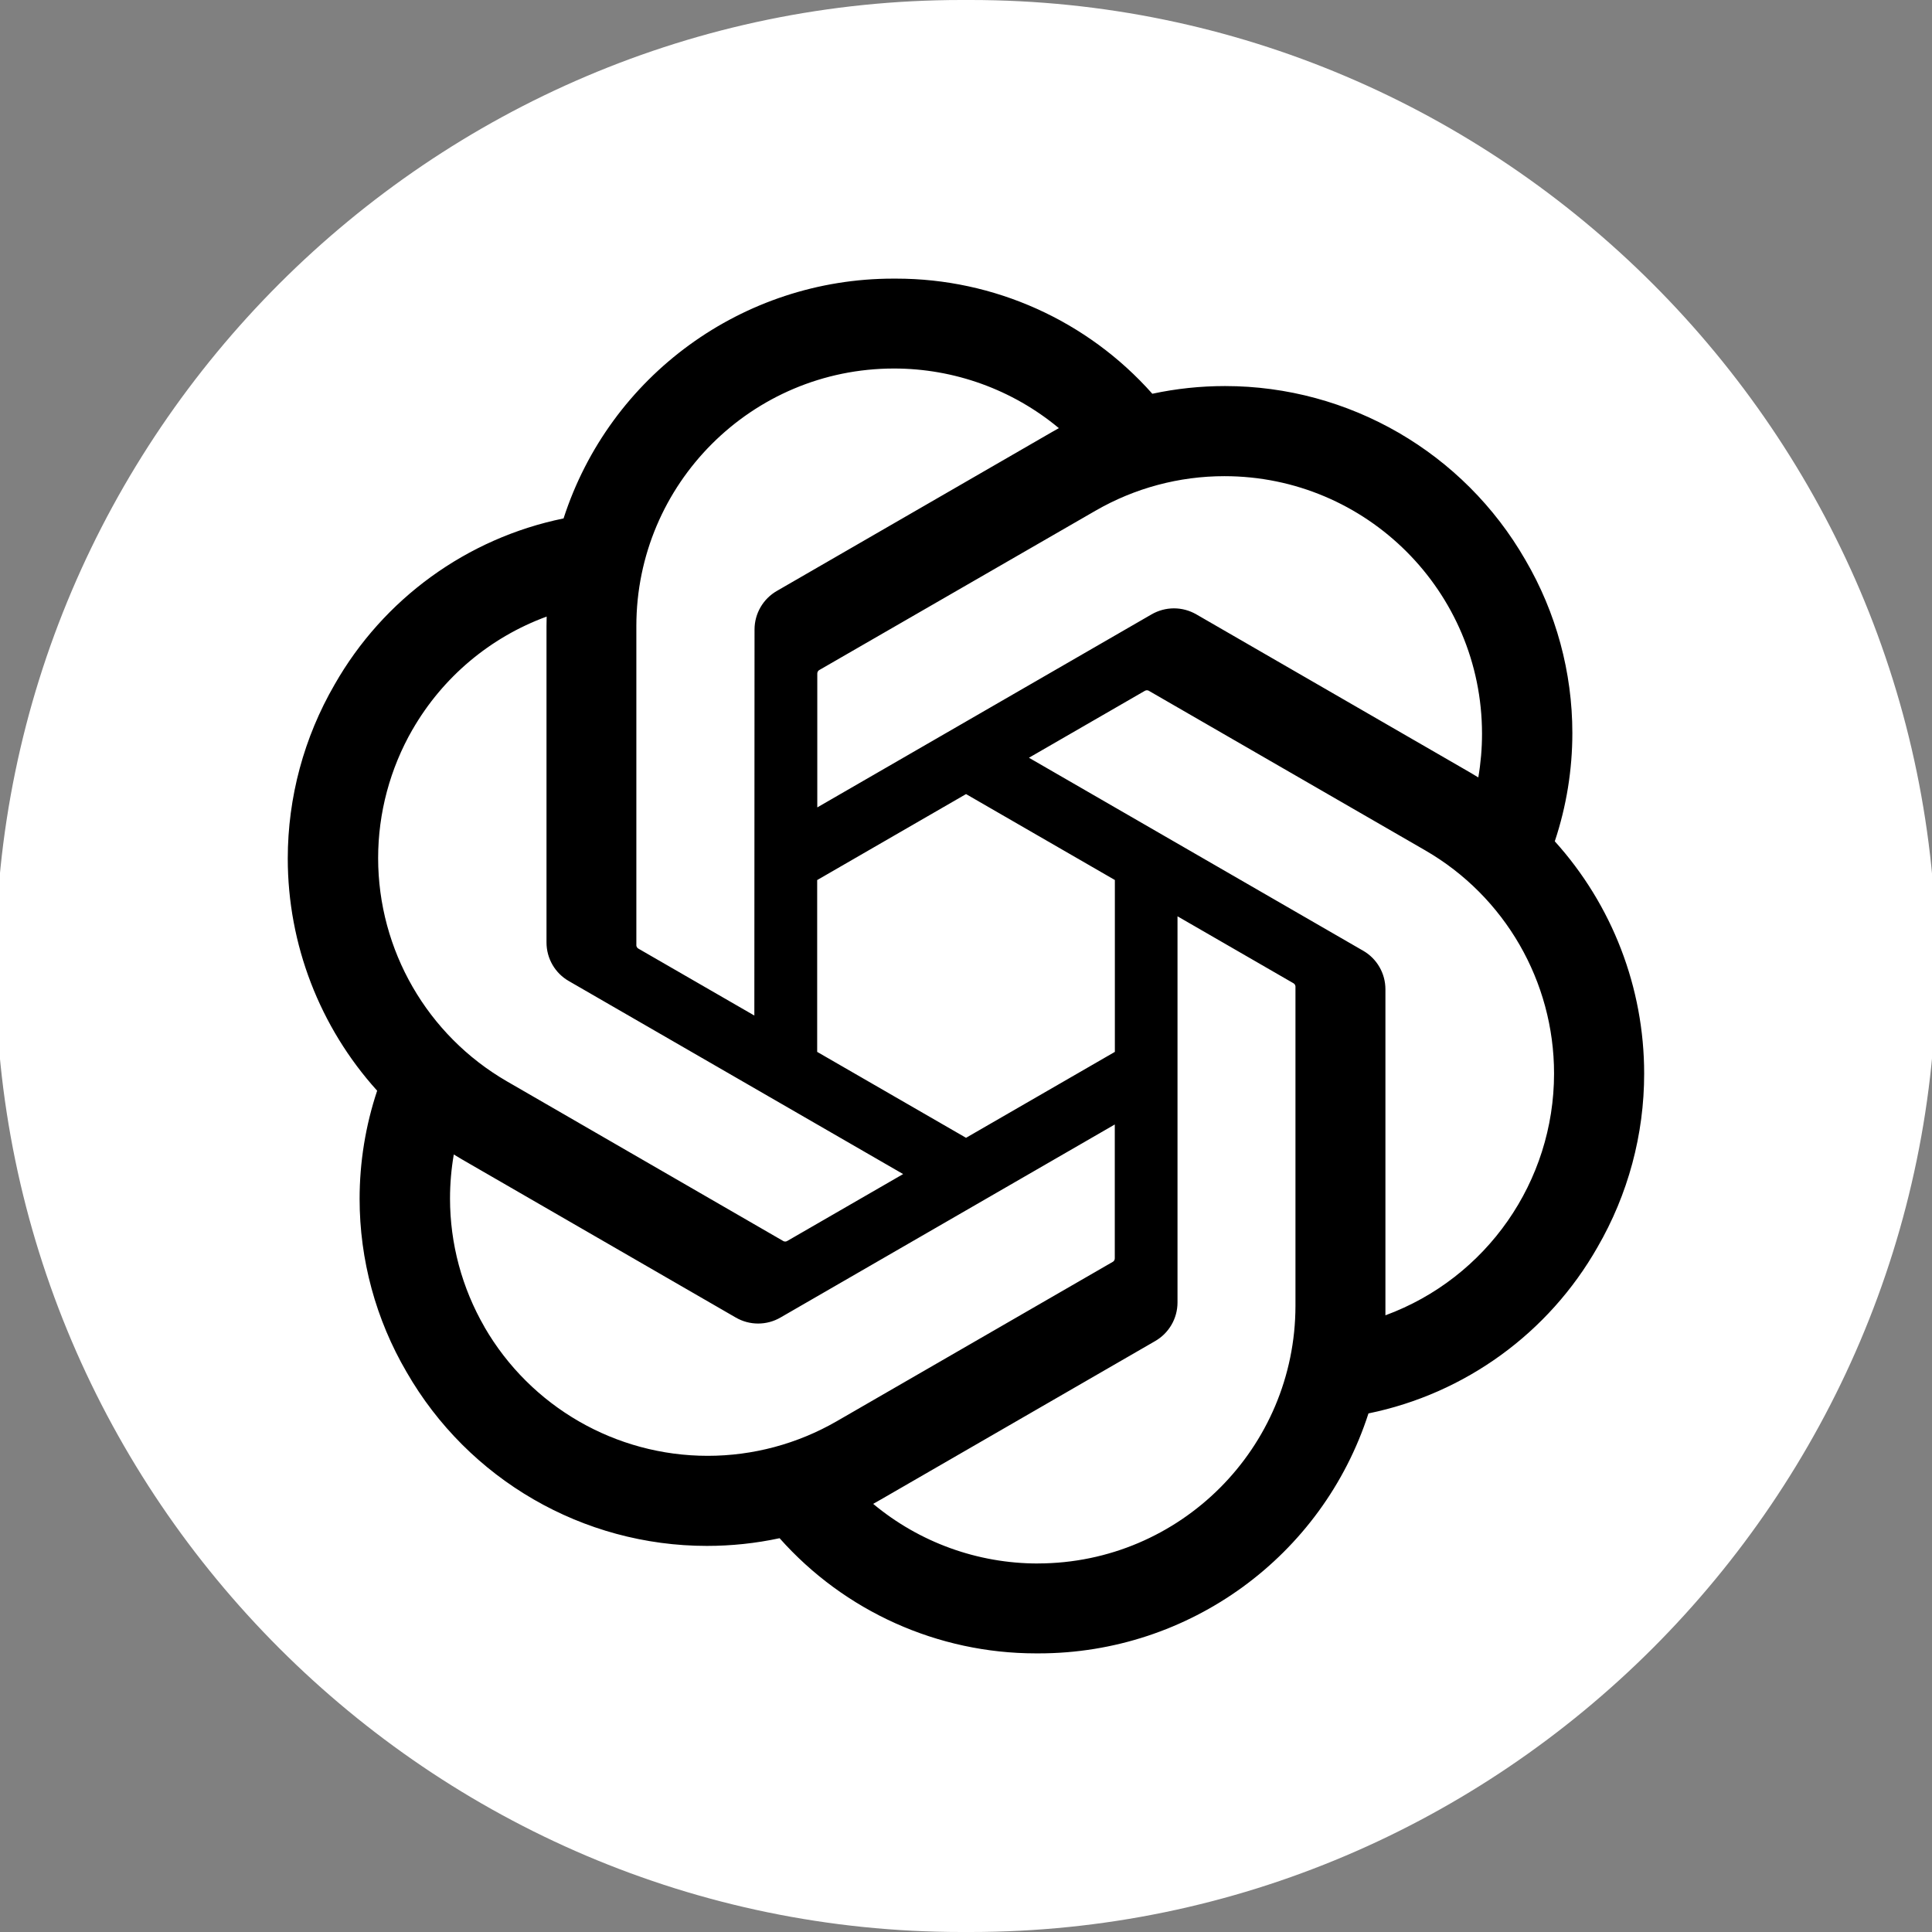
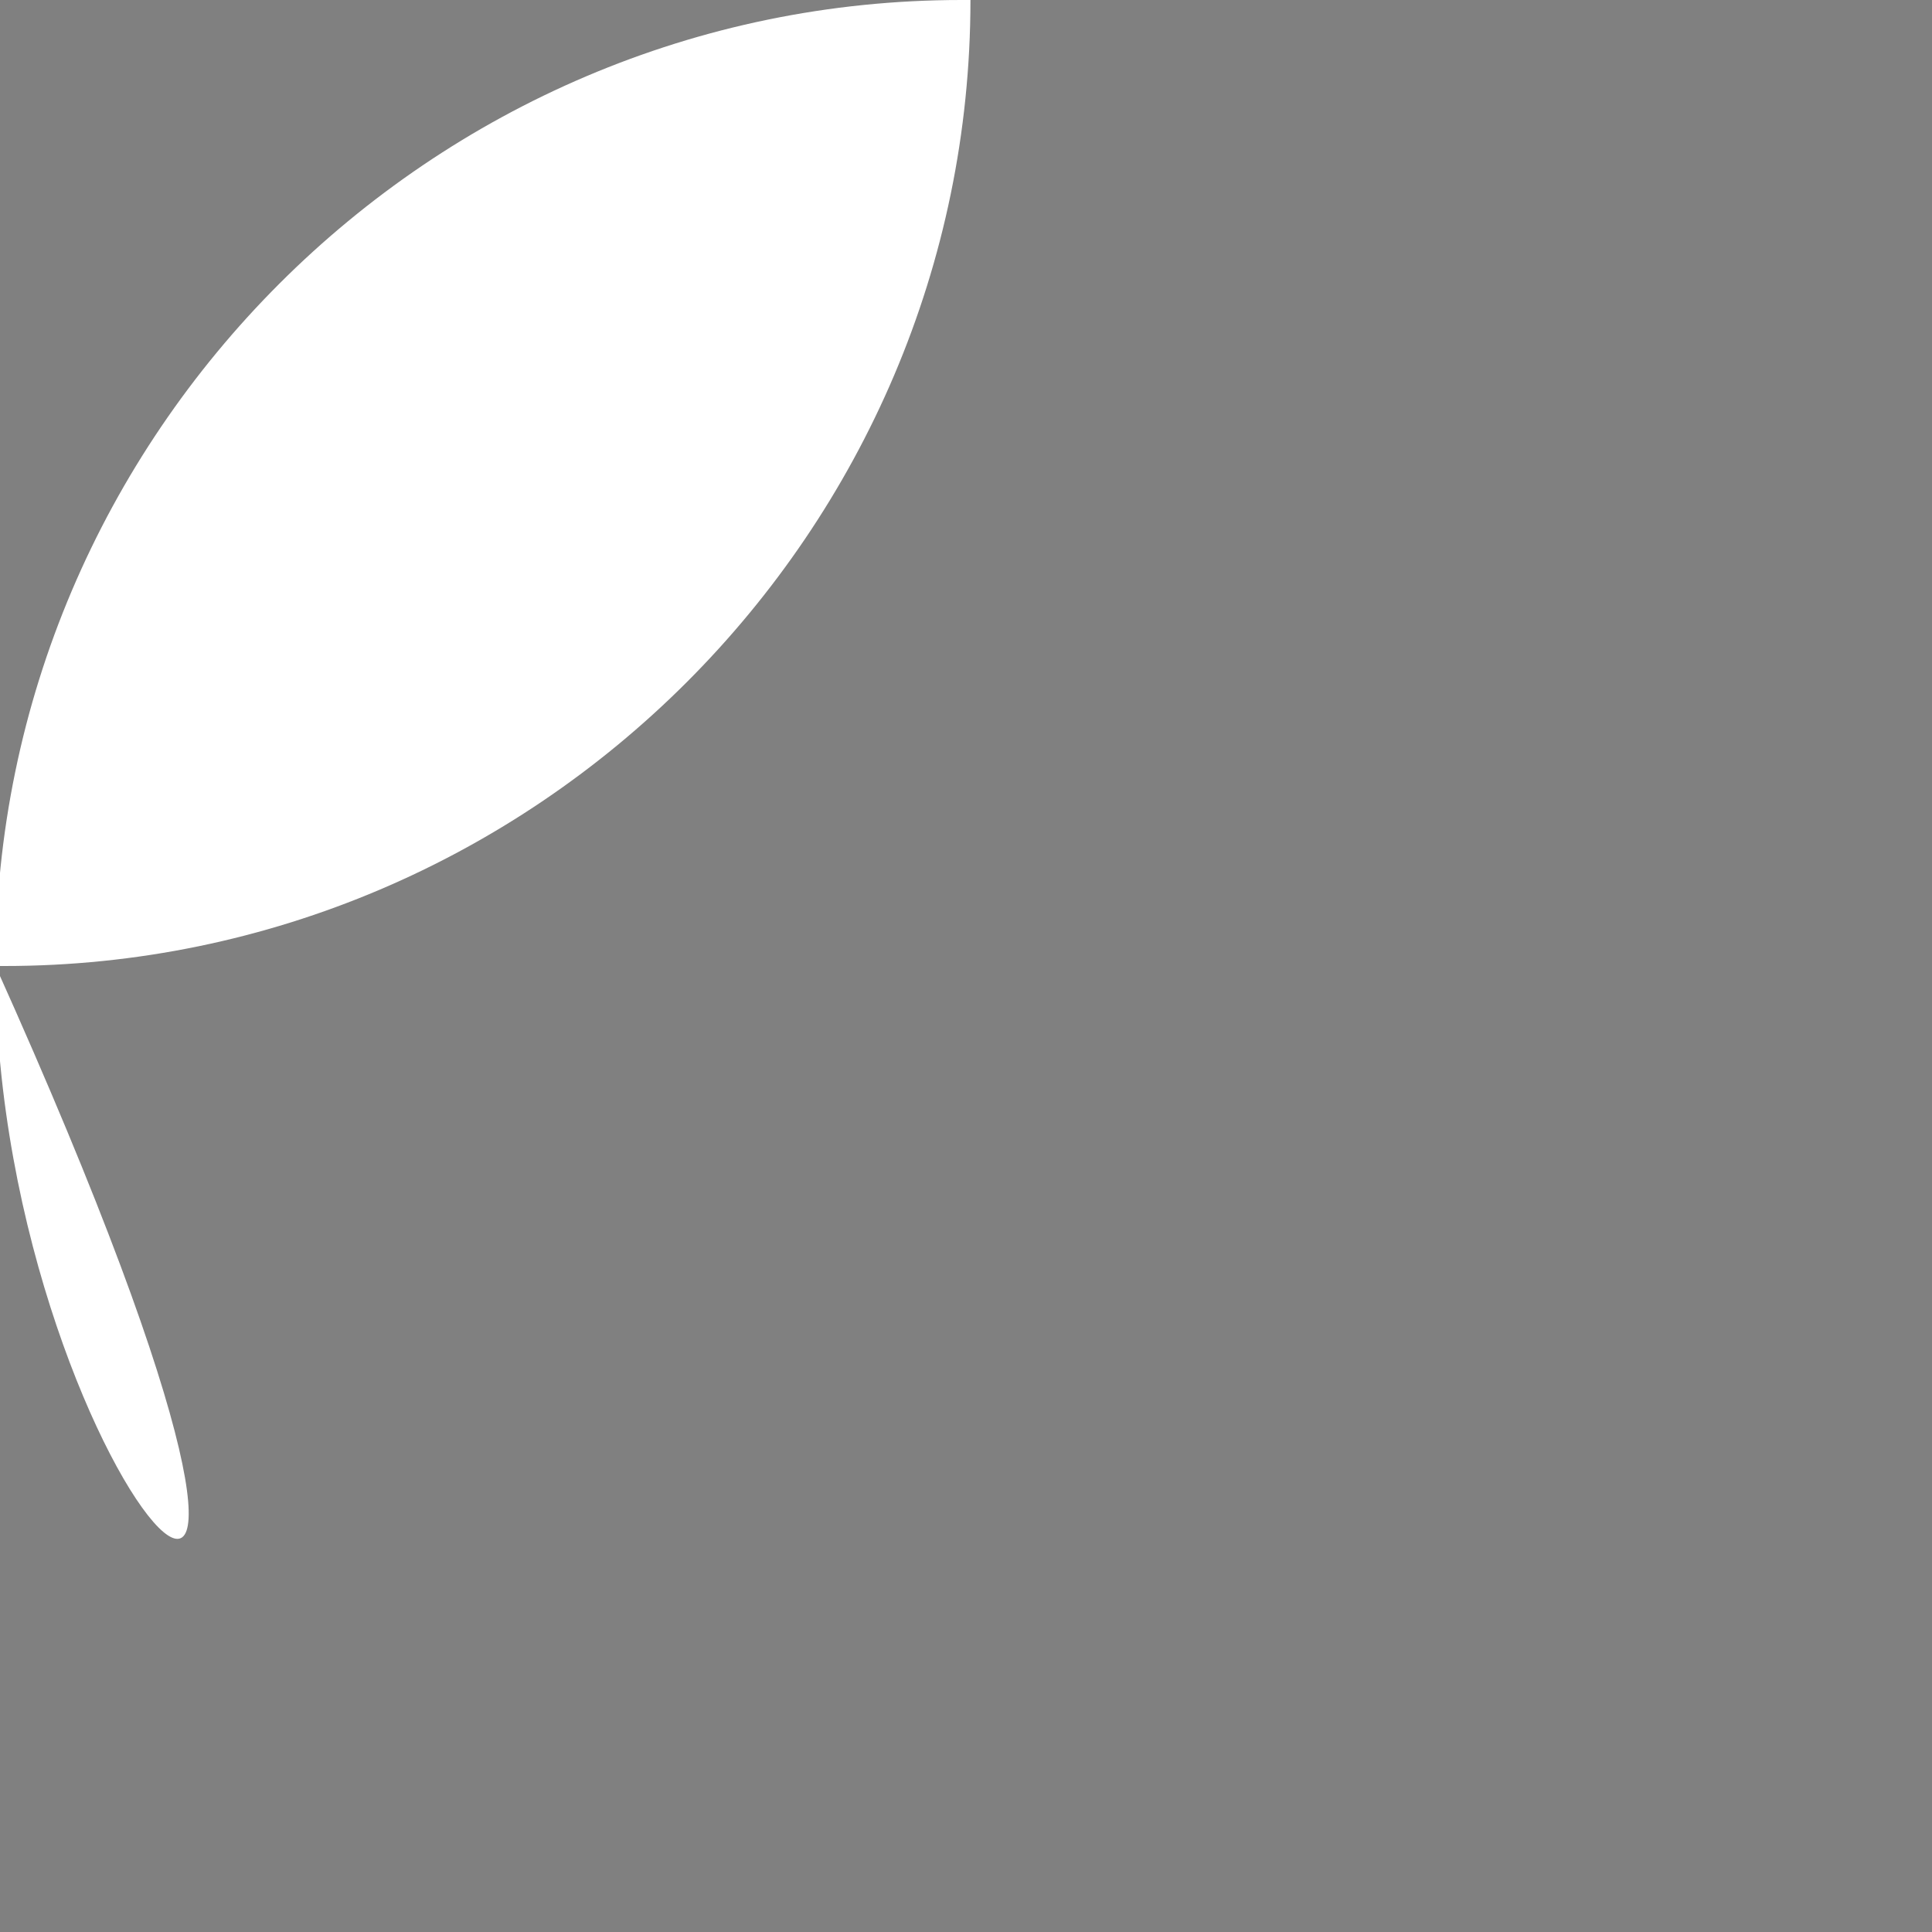
<svg xmlns="http://www.w3.org/2000/svg" version="1.1" viewBox="0 0 512 512">
  <rect x="0" y="0" width="512" height="512" fill="#808080" stroke="none" />
  <defs>
    <style>
      .st0 {
        fill: #fff;
        fill-rule: evenodd;
      }
    </style>
  </defs>
  <g id="Layer_1" image-rendering="optimizeQuality" shape-rendering="geometricPrecision" text-rendering="geometricPrecision">
-     <path class="st0" d="M254.81,0h2.37c140.8,0,256,115.2,256,256h0c0,140.8-115.2,256-256,256h-2.37C114.01,512-1.19,396.8-1.19,256h0C-1.19,115.2,114.01,0,254.81,0Z" />
-     <path d="M412.04,222.94c3.08-9.25,4.65-18.93,4.65-28.67,0-16.12-4.3-31.96-12.44-45.87-16.37-28.5-46.74-46.09-79.61-46.09-6.47,0-12.94.68-19.26,2.04-17.22-19.41-41.93-30.51-67.88-30.51h-.58c-.06,0-.15,0-.22,0-39.81,0-75.11,25.69-87.35,63.55-25.63,5.24-47.75,21.31-60.68,44.03-8.12,14-12.4,29.89-12.41,46.08,0,22.74,8.45,44.68,23.69,61.55-3.08,9.25-4.65,18.93-4.65,28.67,0,16.12,4.3,31.96,12.44,45.87,16.37,28.5,46.74,46.09,79.61,46.09,6.47,0,12.93-.68,19.25-2.04,17.23,19.41,41.94,30.51,67.89,30.52h.81c39.83,0,75.12-25.69,87.36-63.59,25.63-5.24,47.75-21.31,60.68-44.03,8.11-13.99,12.39-29.87,12.38-46.04,0-22.74-8.45-44.68-23.69-61.55h0s0,0,0,0ZM275.1,414.34h-.09c-15.94,0-31.37-5.6-43.61-15.8.73-.39,1.45-.8,2.15-1.22l72.54-41.9c3.68-2.1,5.96-6.01,5.96-10.25v-102.34l30.66,17.7c.33.16.55.48.6.84v84.69c-.04,37.65-30.55,68.2-68.21,68.27h0,0ZM128.41,351.69c-5.99-10.36-9.15-22.12-9.15-34.08,0-3.9.34-7.82,1-11.66.54.32,1.48.9,2.15,1.29l72.54,41.9c3.68,2.15,8.24,2.15,11.92,0l88.56-51.14v35.41c.02.37-.14.72-.44.94l-73.33,42.34c-10.38,5.97-22.14,9.12-34.11,9.12-24.39,0-46.93-13-59.15-34.11h0s0,0,0,0ZM109.33,193.33c7.97-13.84,20.55-24.44,35.54-29.93,0,.62-.04,1.73-.04,2.5v83.87c0,4.24,2.27,8.15,5.95,10.24l88.56,51.13-30.66,17.7c-.31.2-.7.24-1.03.09l-73.34-42.38c-21.1-12.22-34.09-34.76-34.1-59.14,0-11.96,3.15-23.72,9.11-34.08h0s0,0,0,0ZM361.24,251.95l-88.56-51.14,30.66-17.7c.31-.2.7-.24,1.03-.09l73.34,42.34c21.11,12.2,34.13,34.75,34.13,59.13,0,28.6-17.85,54.2-44.69,64.08v-86.31s0-.07,0-.1c0-4.22-2.26-8.12-5.92-10.22h0ZM391.76,206.02c-.54-.33-1.48-.9-2.15-1.29l-72.54-41.9c-1.81-1.05-3.86-1.61-5.96-1.61-2.09,0-4.15.56-5.96,1.61l-88.56,51.14v-35.47c0-.35.16-.67.44-.88l73.33-42.3c10.37-5.98,22.14-9.13,34.11-9.13,37.7,0,68.28,30.58,68.28,68.28,0,3.87-.33,7.73-.98,11.54h0s0,0,0,0ZM199.91,269.13l-30.67-17.7c-.33-.16-.55-.48-.6-.84v-84.69c.02-37.68,30.59-68.24,68.28-68.24,15.96,0,31.42,5.59,43.69,15.8-.73.39-1.44.8-2.15,1.22l-72.54,41.9c-3.68,2.1-5.96,6.01-5.96,10.25v.07l-.05,102.23ZM216.57,233.22l39.44-22.78,39.44,22.77v45.55l-39.44,22.77-39.45-22.77v-45.54h0Z" />
+     <path class="st0" d="M254.81,0h2.37h0c0,140.8-115.2,256-256,256h-2.37C114.01,512-1.19,396.8-1.19,256h0C-1.19,115.2,114.01,0,254.81,0Z" />
  </g>
</svg>